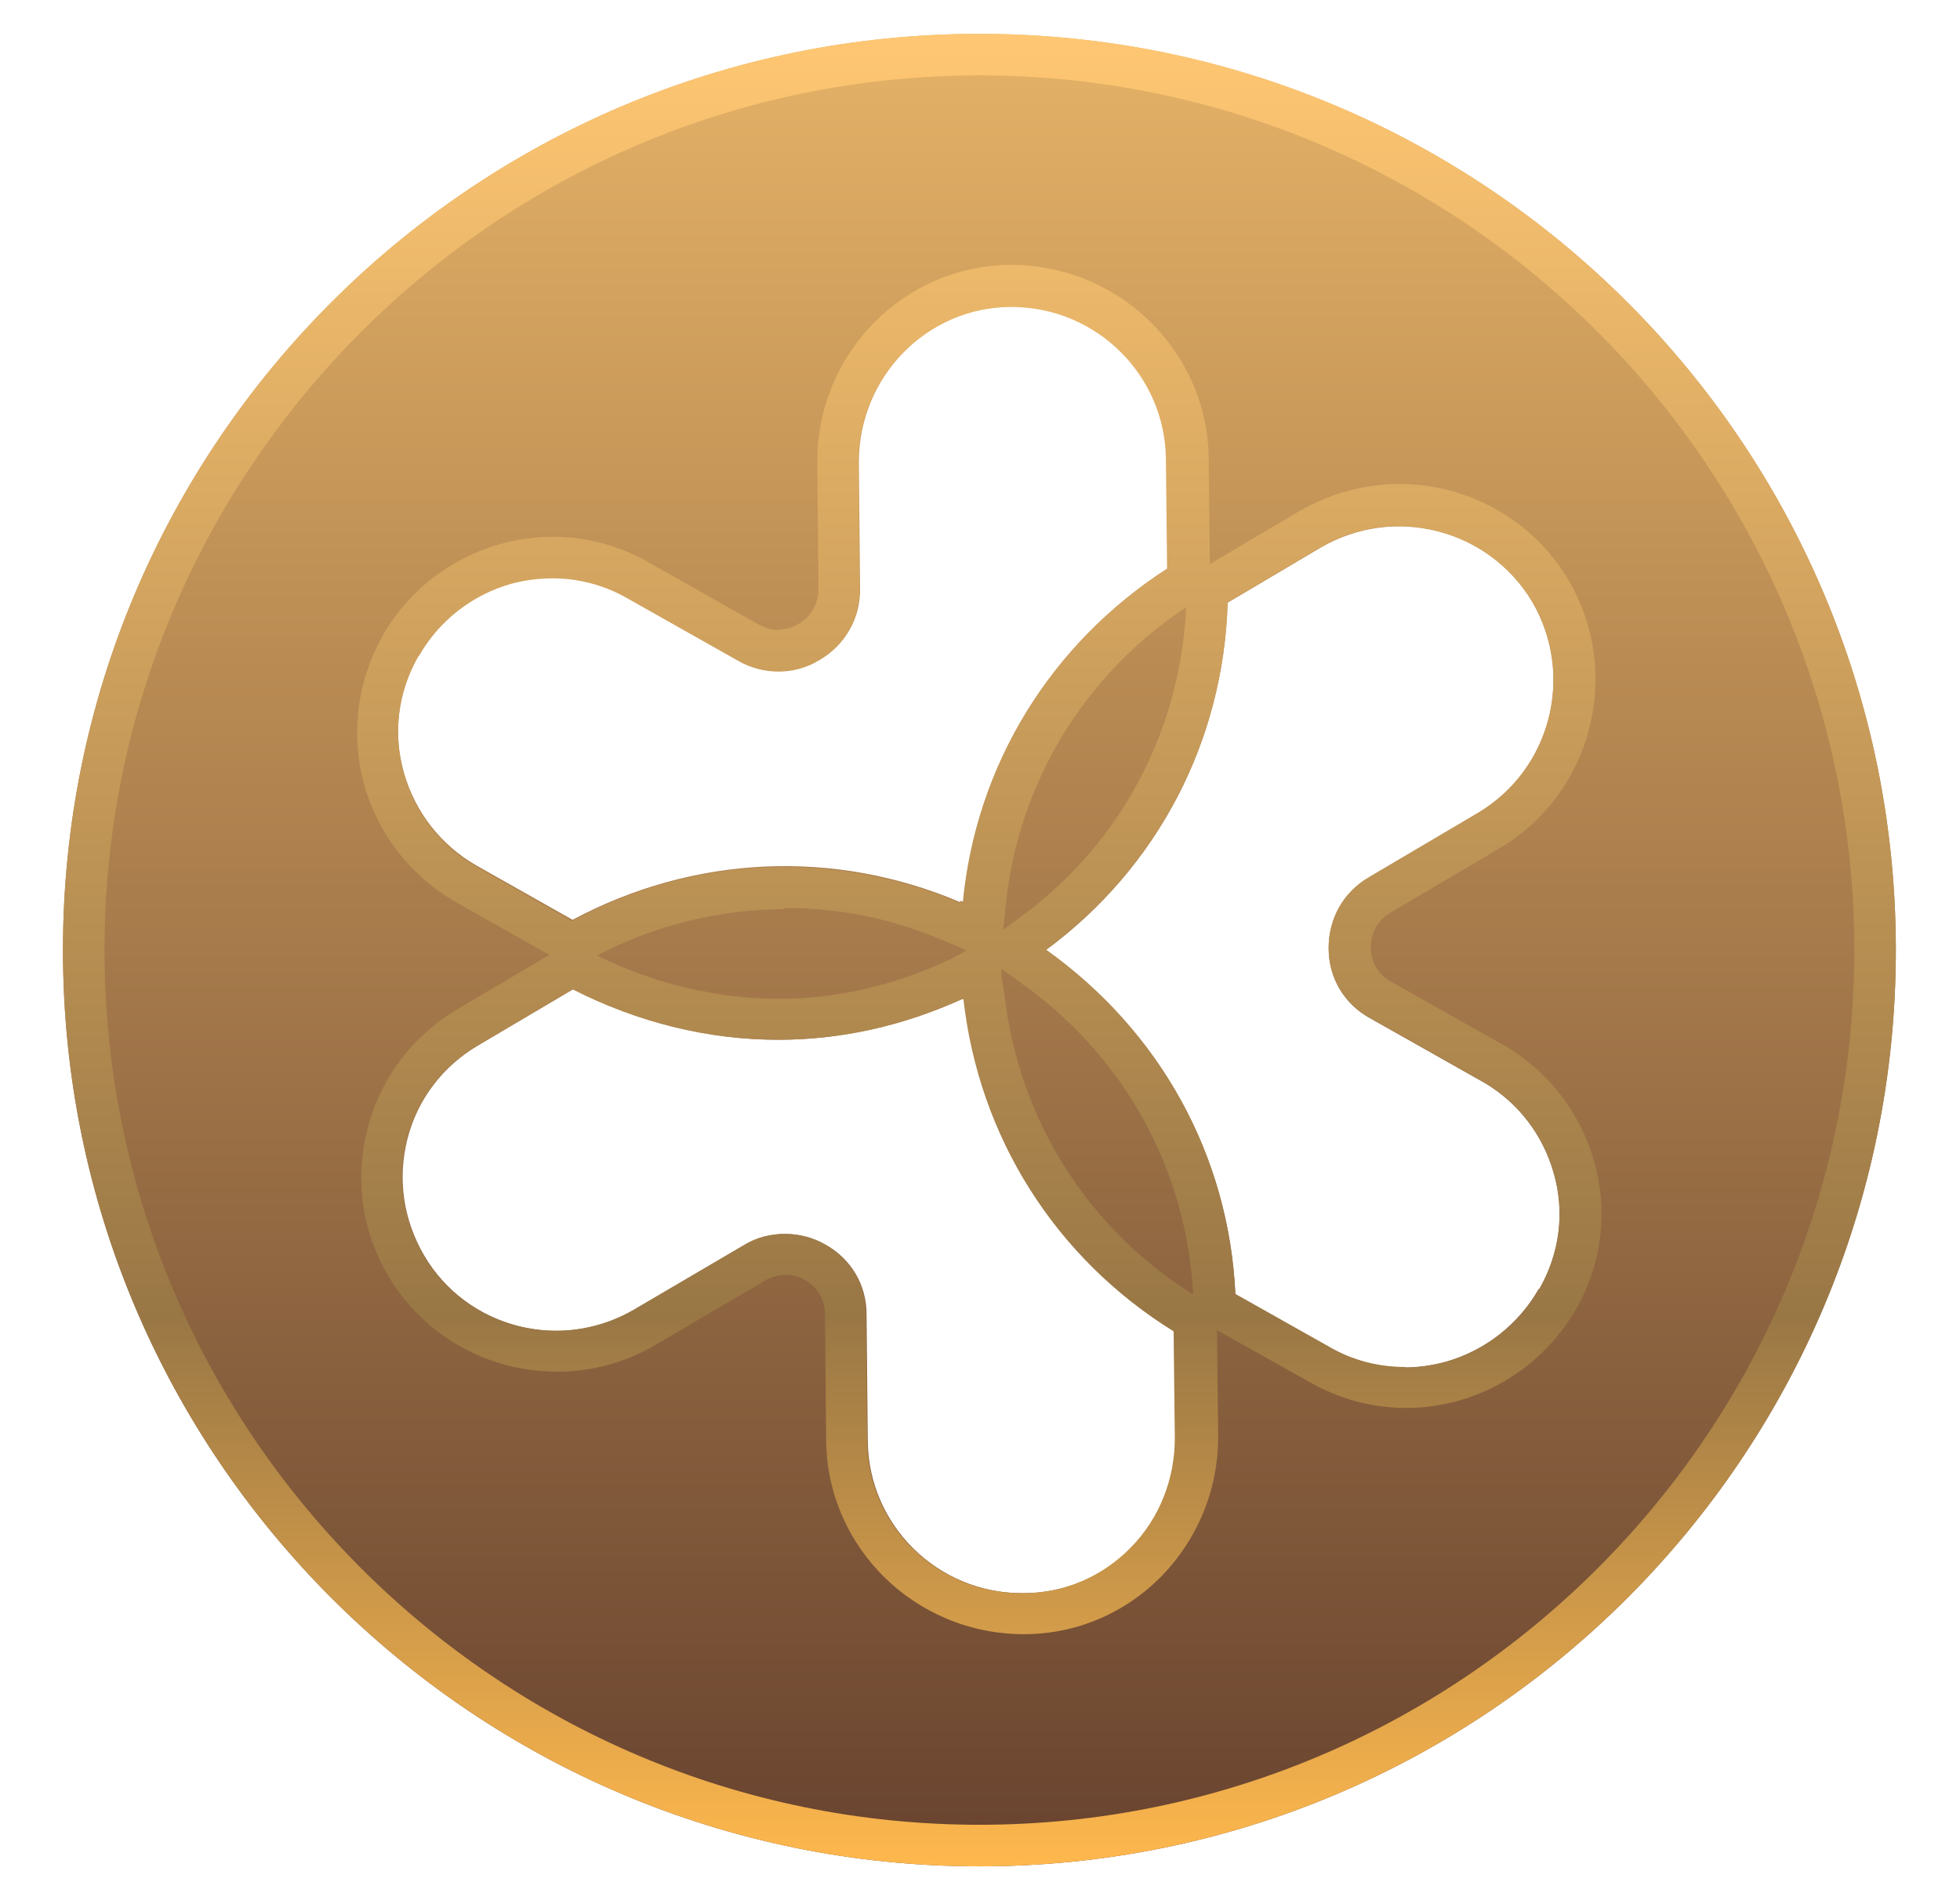
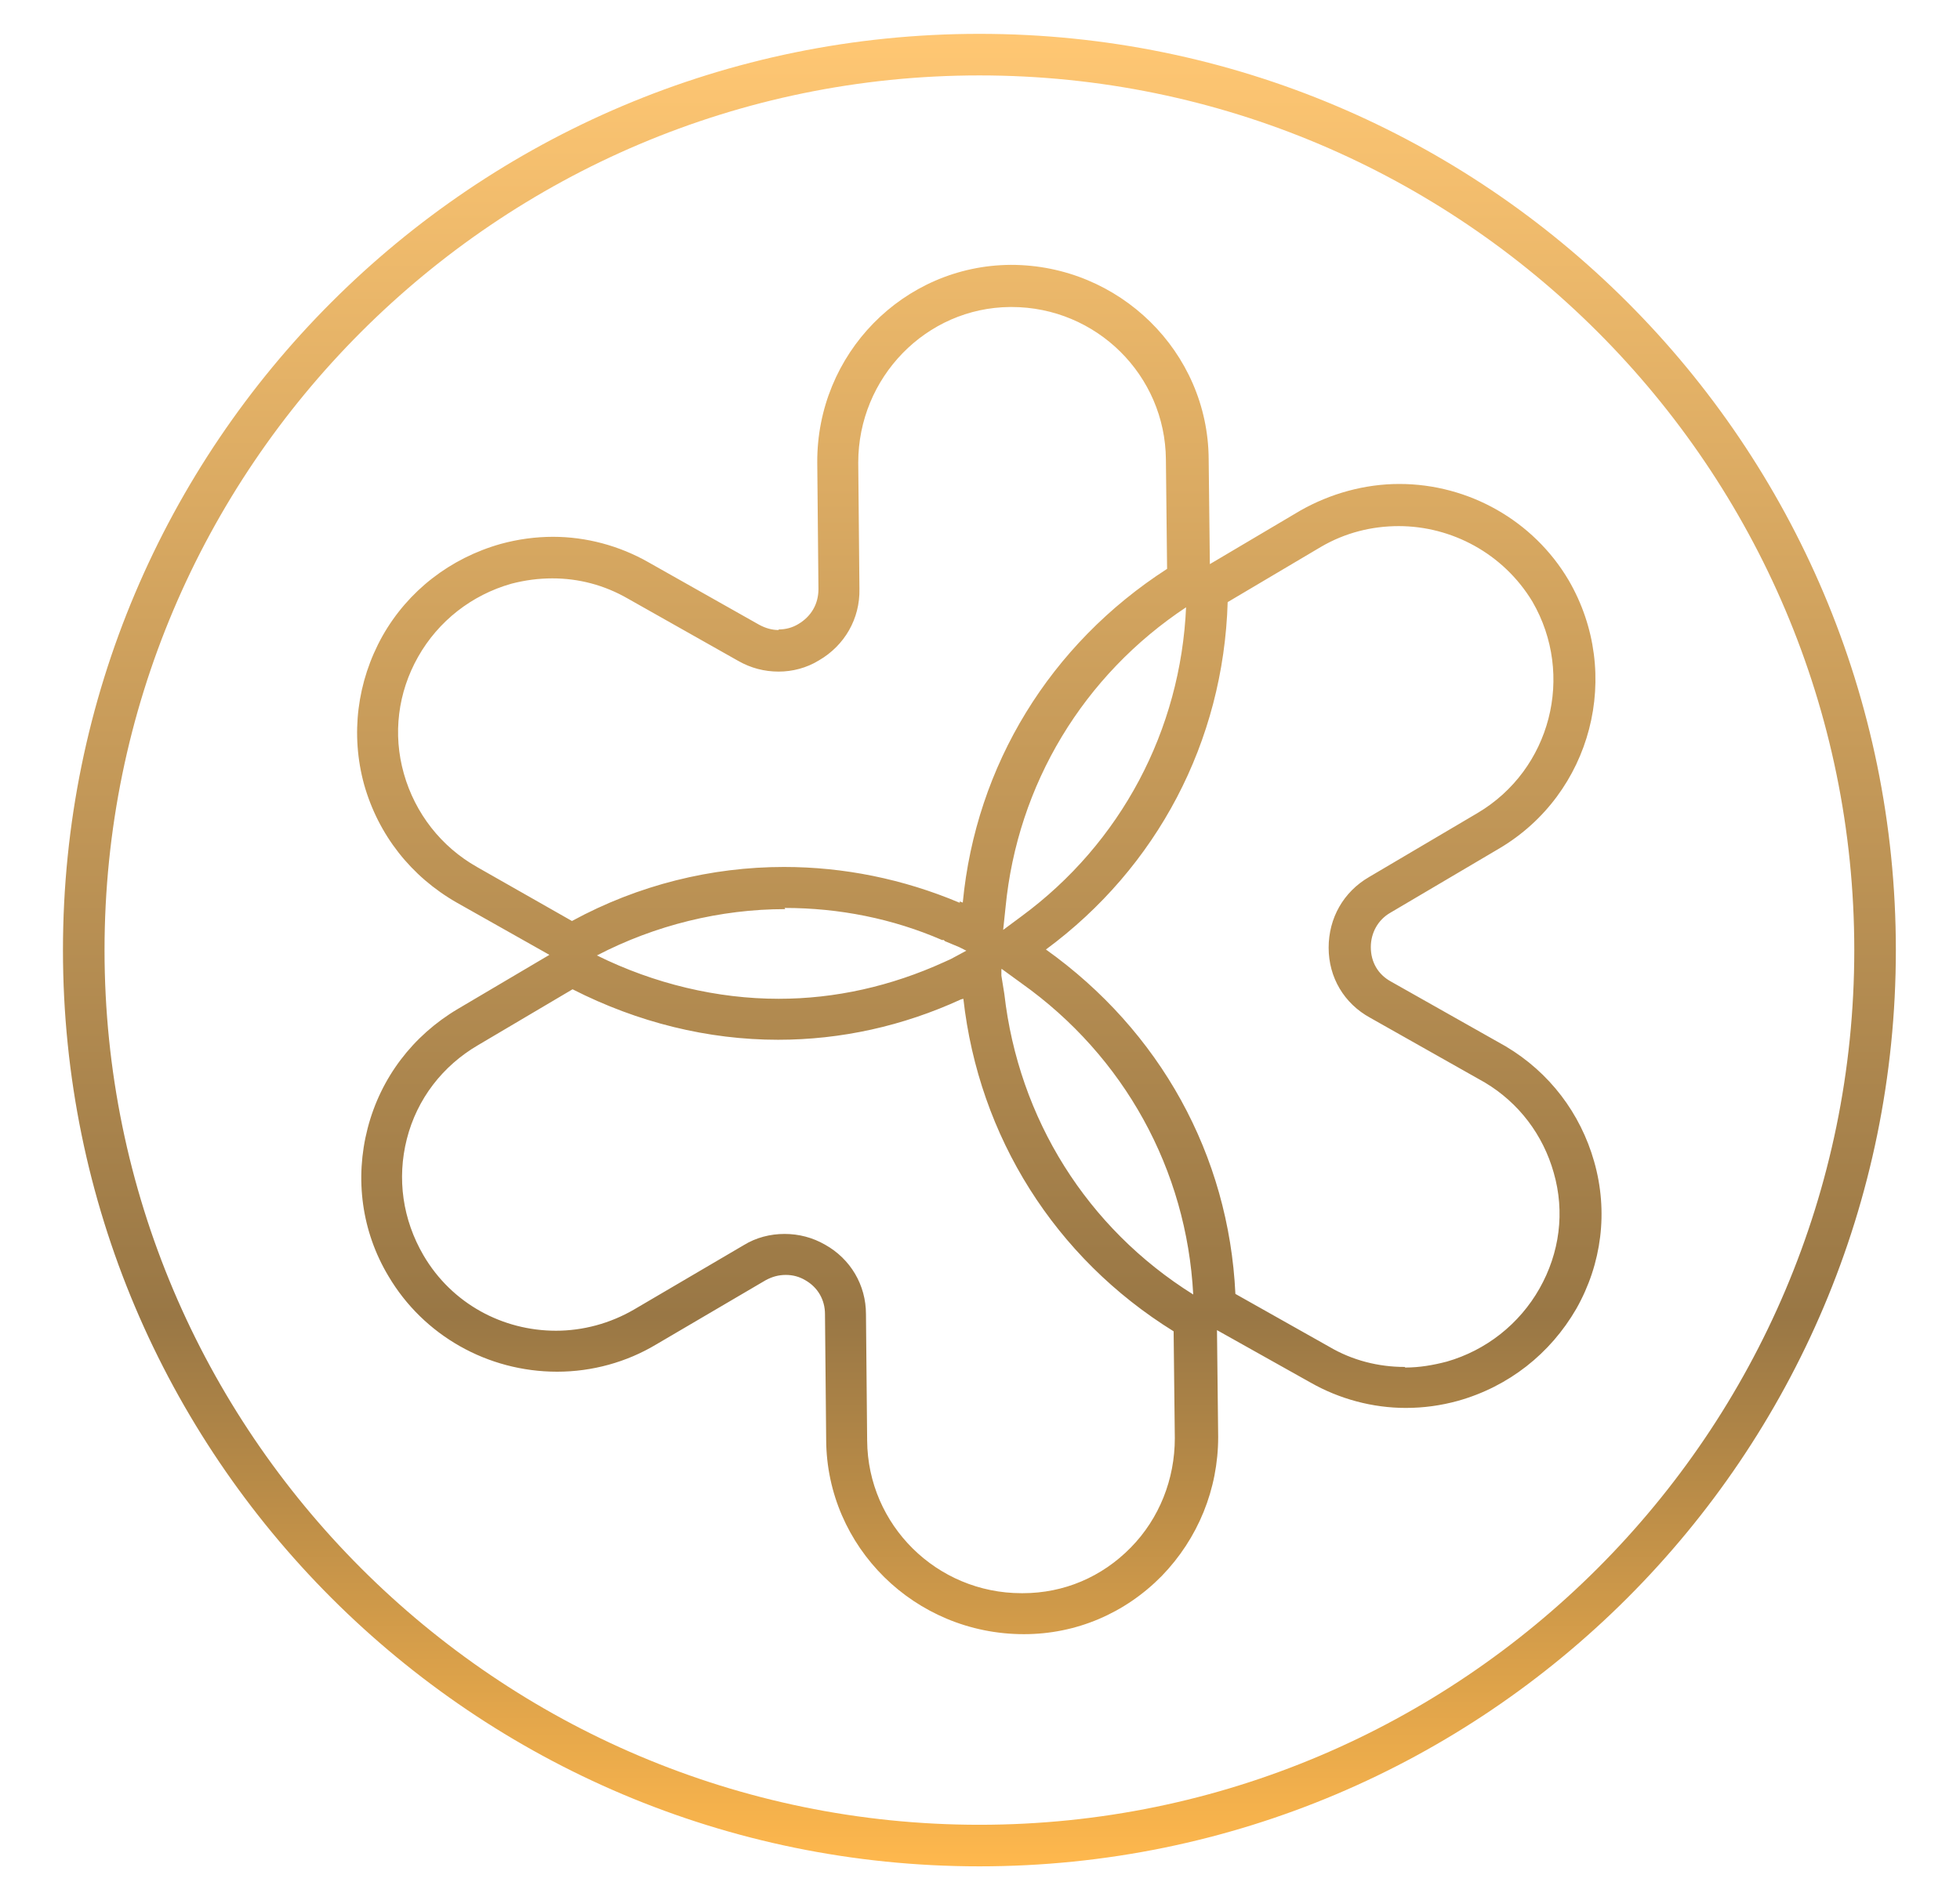
<svg xmlns="http://www.w3.org/2000/svg" id="Layer_1" data-name="Layer 1" viewBox="0 0 33 32">
  <defs>
    <style>
      .cls-1 {
        fill: url(#linear-gradient-2);
      }

      .cls-2 {
        fill: url(#linear-gradient);
      }
    </style>
    <linearGradient id="linear-gradient" x1="16.49" y1="31.77" x2="16.49" y2=".23" gradientUnits="userSpaceOnUse">
      <stop offset="0" stop-color="#66412e" />
      <stop offset="1" stop-color="#e6b367" />
    </linearGradient>
    <linearGradient id="linear-gradient-2" x1="16.49" y1="31.43" x2="16.49" y2=".57" gradientUnits="userSpaceOnUse">
      <stop offset="0" stop-color="#ffb84d" />
      <stop offset=".3" stop-color="#997745" />
      <stop offset="1" stop-color="#ffc773" />
    </linearGradient>
  </defs>
-   <path class="cls-2" d="M16.49.57C7.97.57,1.06,7.48,1.06,16s6.91,15.43,15.43,15.43,15.43-6.91,15.43-15.43S25.01.57,16.49.57ZM7.05,11.05c.34-.6.9-1.04,1.57-1.23.67-.18,1.36-.1,1.96.24l1.86,1.05c.42.24.93.25,1.36,0,.43-.25.69-.7.68-1.2l-.02-2.13c0-1.43,1.14-2.61,2.56-2.62h.02c1.43,0,2.59,1.15,2.6,2.57l.02,1.84c-1.97,1.27-3.22,3.31-3.44,5.62l-.05-.02v.02s0,0-.01,0h0s0,0,0,0c-2.12-.9-4.48-.79-6.52.3l-1.61-.91c-.6-.34-1.04-.9-1.23-1.57-.19-.67-.1-1.37.24-1.97ZM19.05,26.06c-.49.5-1.13.77-1.82.77h-.02c-1.43,0-2.59-1.15-2.6-2.57l-.02-2.13c0-.49-.26-.93-.69-1.17-.21-.12-.44-.18-.68-.18s-.48.06-.69.19l-1.84,1.08c-1.23.73-2.83.32-3.55-.91-.35-.6-.45-1.29-.28-1.96.17-.67.6-1.23,1.2-1.58l1.59-.94c1.1.56,2.28.85,3.46.85,1.06,0,2.1-.24,3.08-.68h0s.04-.01.04-.01c.26,2.32,1.54,4.36,3.54,5.6l.02,1.8c0,.69-.26,1.35-.74,1.84ZM25.91,21.7c-.34.6-.9,1.04-1.56,1.23-.67.19-1.36.1-1.97-.24l-1.58-.89c-.11-2.34-1.27-4.43-3.19-5.8,1.87-1.38,2.99-3.5,3.06-5.85l1.57-.93c1.24-.72,2.83-.31,3.56.92.72,1.24.31,2.83-.92,3.56l-1.83,1.08c-.43.25-.68.69-.68,1.19,0,.5.26.94.7,1.18l1.93,1.09c.57.34.98.88,1.16,1.52.19.66.1,1.35-.24,1.95Z" />
  <path class="cls-1" d="M16.49,1.27c8.12,0,14.73,6.61,14.73,14.73s-6.61,14.73-14.73,14.73S1.76,24.12,1.76,16,8.37,1.27,16.49,1.27M13.11,10.61c-.11,0-.22-.03-.33-.09l-1.86-1.05c-.49-.28-1.05-.43-1.61-.43-.29,0-.59.04-.88.12-.85.24-1.56.79-1.99,1.55-.43.77-.54,1.66-.31,2.5.24.85.79,1.55,1.56,1.99l1.56.88-1.54.91c-.76.45-1.3,1.16-1.52,2.01-.22.85-.1,1.74.35,2.49.59,1,1.67,1.61,2.84,1.61.59,0,1.17-.16,1.67-.46l1.84-1.08c.11-.06.22-.09.34-.09s.23.03.33.09c.21.12.33.33.33.57l.02,2.12c.01,1.8,1.49,3.27,3.33,3.27.88,0,1.7-.35,2.32-.98.61-.63.95-1.46.95-2.34l-.02-1.8h0s1.57.88,1.57.88c.49.28,1.05.43,1.61.43.3,0,.59-.04.88-.12.85-.24,1.55-.79,1.99-1.55.43-.76.54-1.64.3-2.48-.23-.81-.75-1.5-1.49-1.94l-1.93-1.09c-.22-.12-.34-.33-.34-.58,0-.24.12-.46.33-.58l1.83-1.08c1.56-.92,2.09-2.94,1.17-4.52-.59-1-1.68-1.62-2.85-1.62-.58,0-1.16.16-1.67.45l-1.52.9-.02-1.77c-.01-1.8-1.5-3.27-3.33-3.27-1.81.01-3.27,1.5-3.26,3.33l.02,2.13c0,.25-.12.46-.34.59-.1.06-.21.09-.33.09M19.97,10.22c-.09,2.08-1.1,3.98-2.77,5.21l-.31.23.04-.38c.2-2.07,1.31-3.91,3.05-5.06M13.21,15.29c.92,0,1.82.18,2.65.54h.03s.02.02.02.02l.24.1.12.06-.26.14-.11.05c-.9.41-1.84.62-2.79.62-1.03,0-2.09-.25-3.06-.73.98-.51,2.08-.78,3.17-.78M16.87,16.32l.33.24c1.73,1.23,2.78,3.14,2.89,5.24-1.79-1.12-2.94-2.96-3.18-5.06l-.05-.31v-.11M16.49.57C7.97.57,1.06,7.48,1.06,16s6.91,15.43,15.43,15.43,15.43-6.91,15.43-15.43S25.01.57,16.49.57h0ZM13.11,11.31c.23,0,.47-.06.68-.19.43-.25.69-.7.68-1.2l-.02-2.13c0-1.43,1.14-2.61,2.56-2.62h.02c1.43,0,2.59,1.15,2.6,2.57l.02,1.84c-1.97,1.27-3.22,3.31-3.44,5.62l-.05-.02v.02s0,0-.01,0h0s0,0,0,0c-.95-.4-1.95-.6-2.95-.6-1.22,0-2.45.3-3.57.91l-1.6-.91c-.6-.34-1.04-.9-1.23-1.57-.19-.67-.1-1.37.24-1.97.34-.6.9-1.04,1.57-1.23.23-.06.46-.09.69-.09.44,0,.87.11,1.27.34l1.86,1.05c.21.12.44.18.68.18h0ZM23.65,23.02c-.44,0-.88-.11-1.27-.34l-1.58-.89c-.11-2.34-1.27-4.43-3.19-5.8,1.87-1.38,2.99-3.5,3.06-5.85l1.57-.93c.41-.24.86-.35,1.31-.35.89,0,1.76.46,2.25,1.27.72,1.24.31,2.83-.92,3.56l-1.83,1.08c-.43.25-.68.69-.68,1.19,0,.5.26.94.7,1.18l1.93,1.09c.57.34.98.88,1.16,1.52.19.66.1,1.35-.24,1.95-.34.6-.9,1.04-1.56,1.23-.23.06-.46.1-.7.1h0ZM9.36,22.41c-.89,0-1.75-.45-2.23-1.27-.35-.6-.45-1.29-.28-1.96.17-.67.6-1.23,1.2-1.58l1.59-.94c1.1.56,2.28.85,3.46.85,1.06,0,2.1-.23,3.08-.68h0s.04-.01.04-.01c.26,2.32,1.54,4.36,3.54,5.6l.02,1.8c0,.69-.26,1.35-.74,1.84-.49.5-1.13.77-1.82.77h-.02c-1.43,0-2.59-1.15-2.6-2.57l-.02-2.13c0-.49-.26-.93-.69-1.17-.21-.12-.44-.18-.68-.18s-.48.06-.69.19l-1.84,1.08c-.41.24-.87.36-1.32.36h0Z" />
</svg>